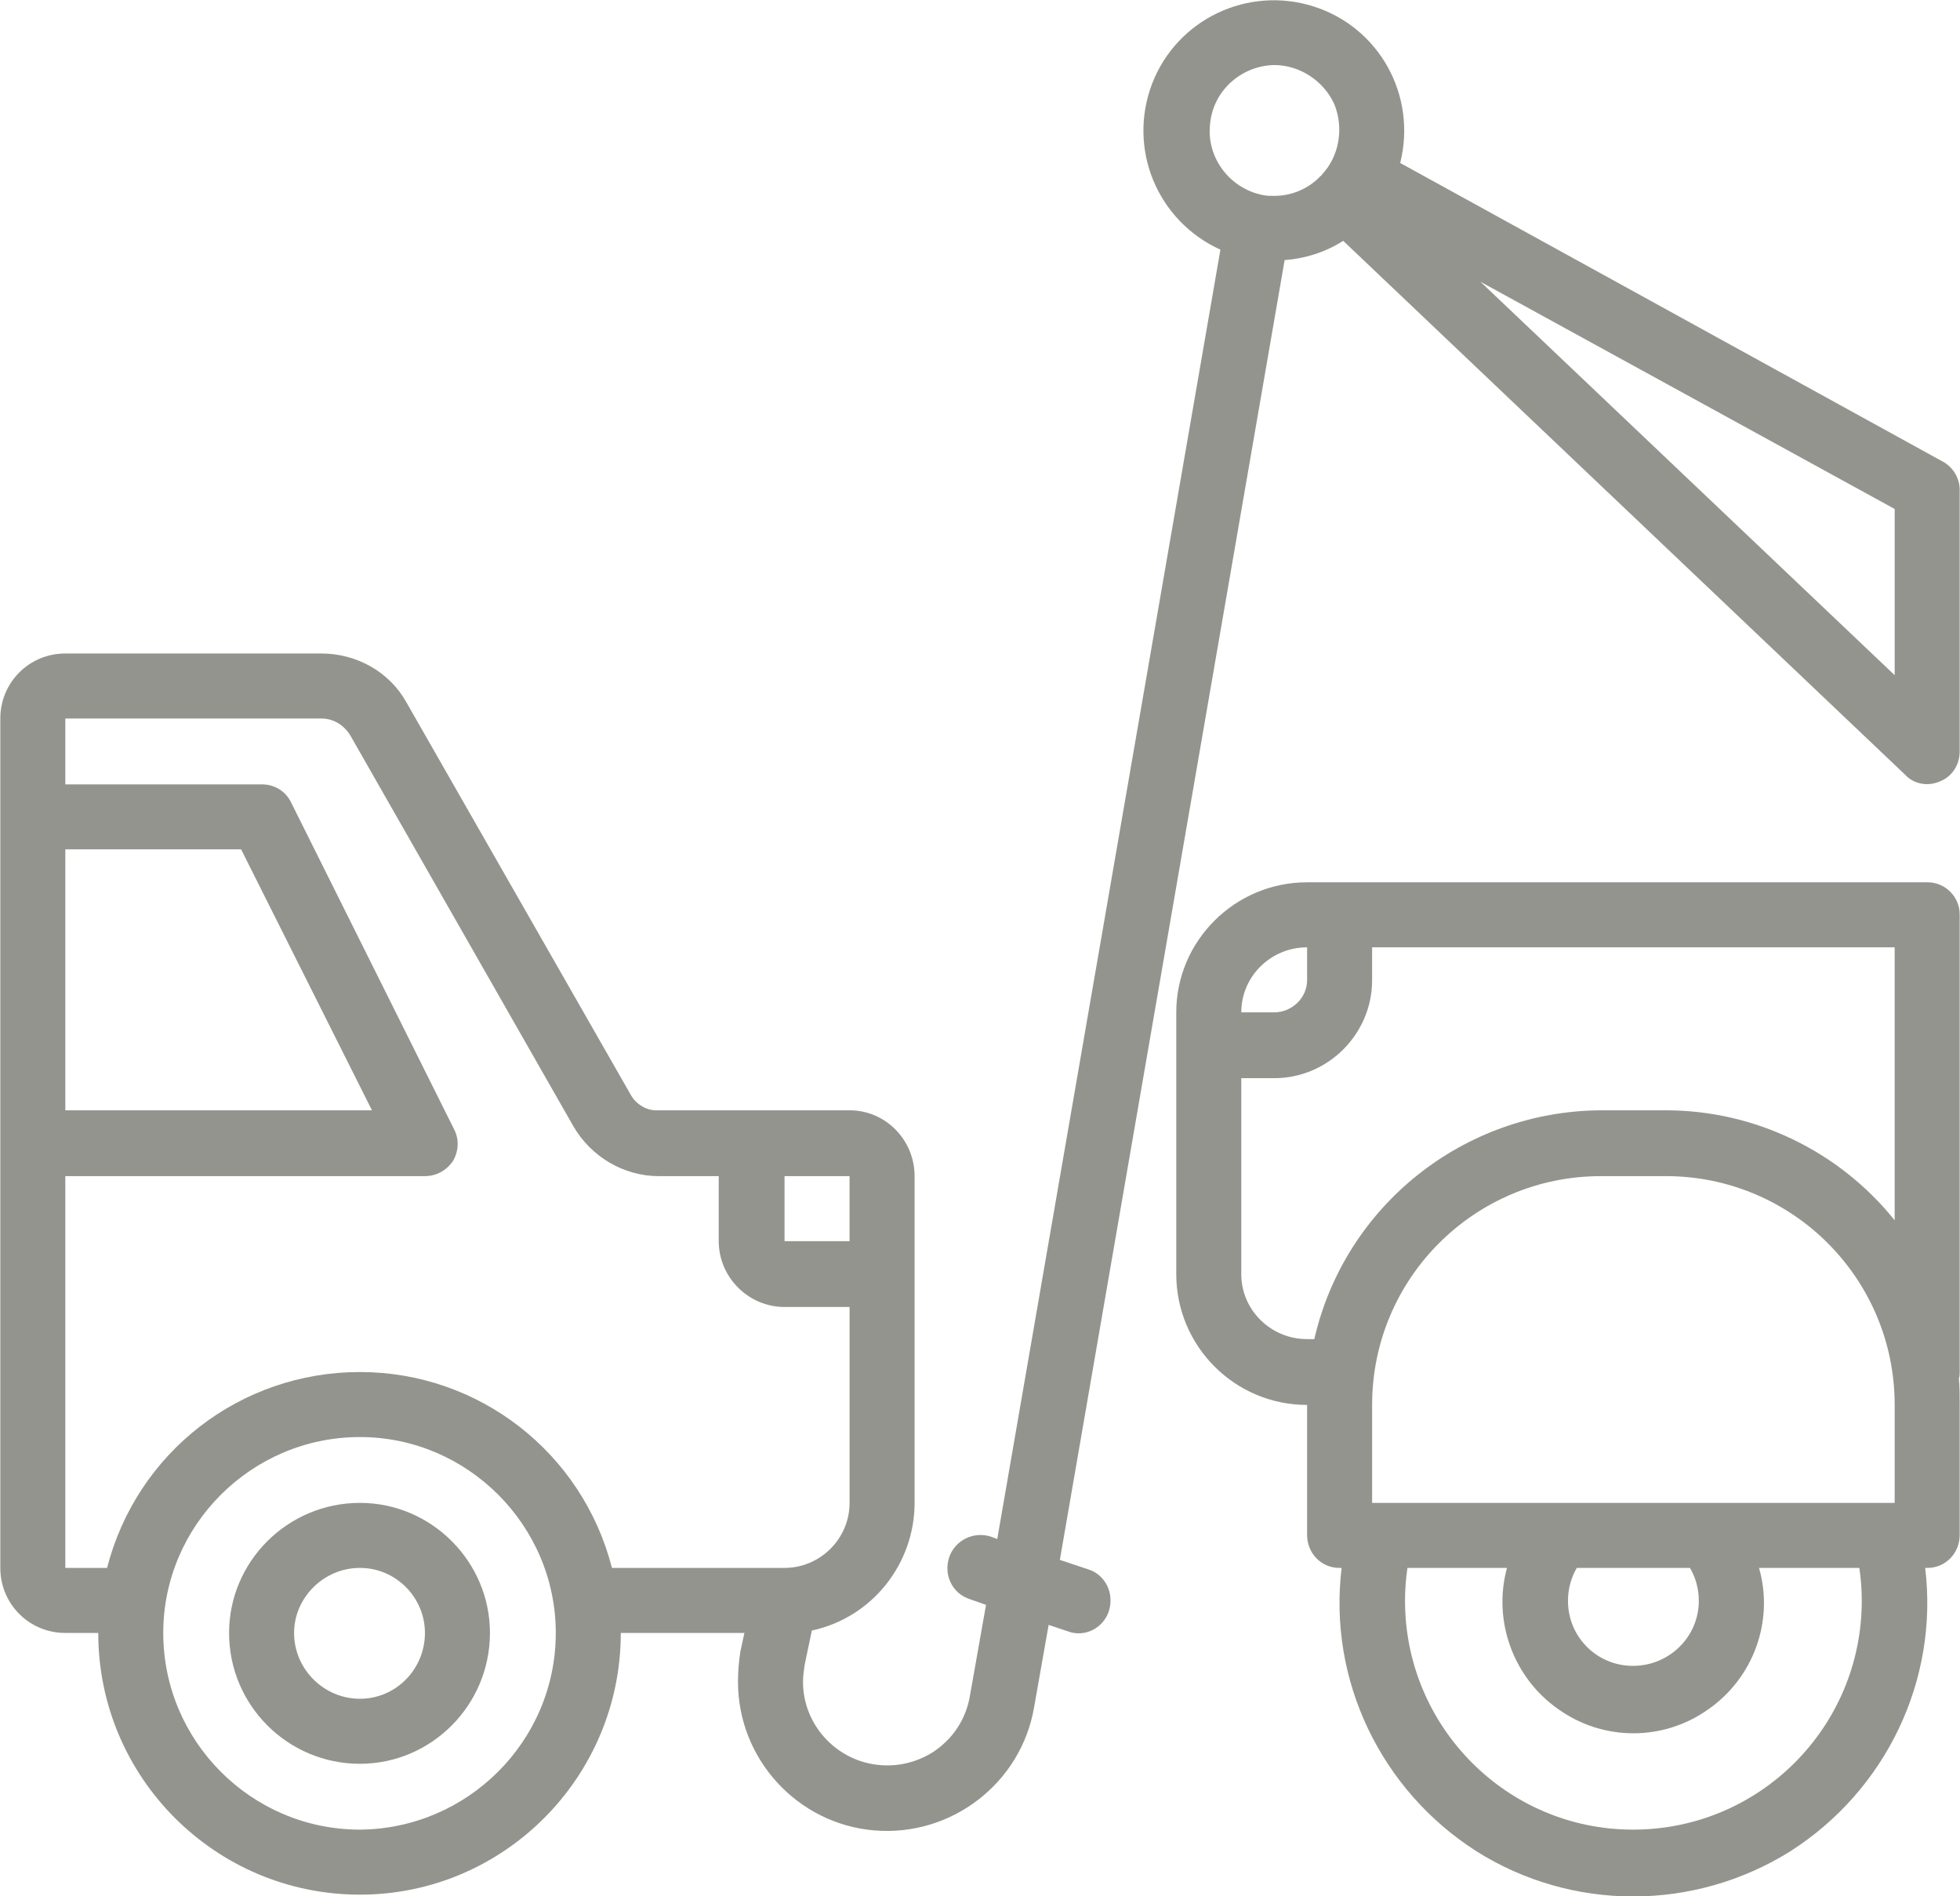
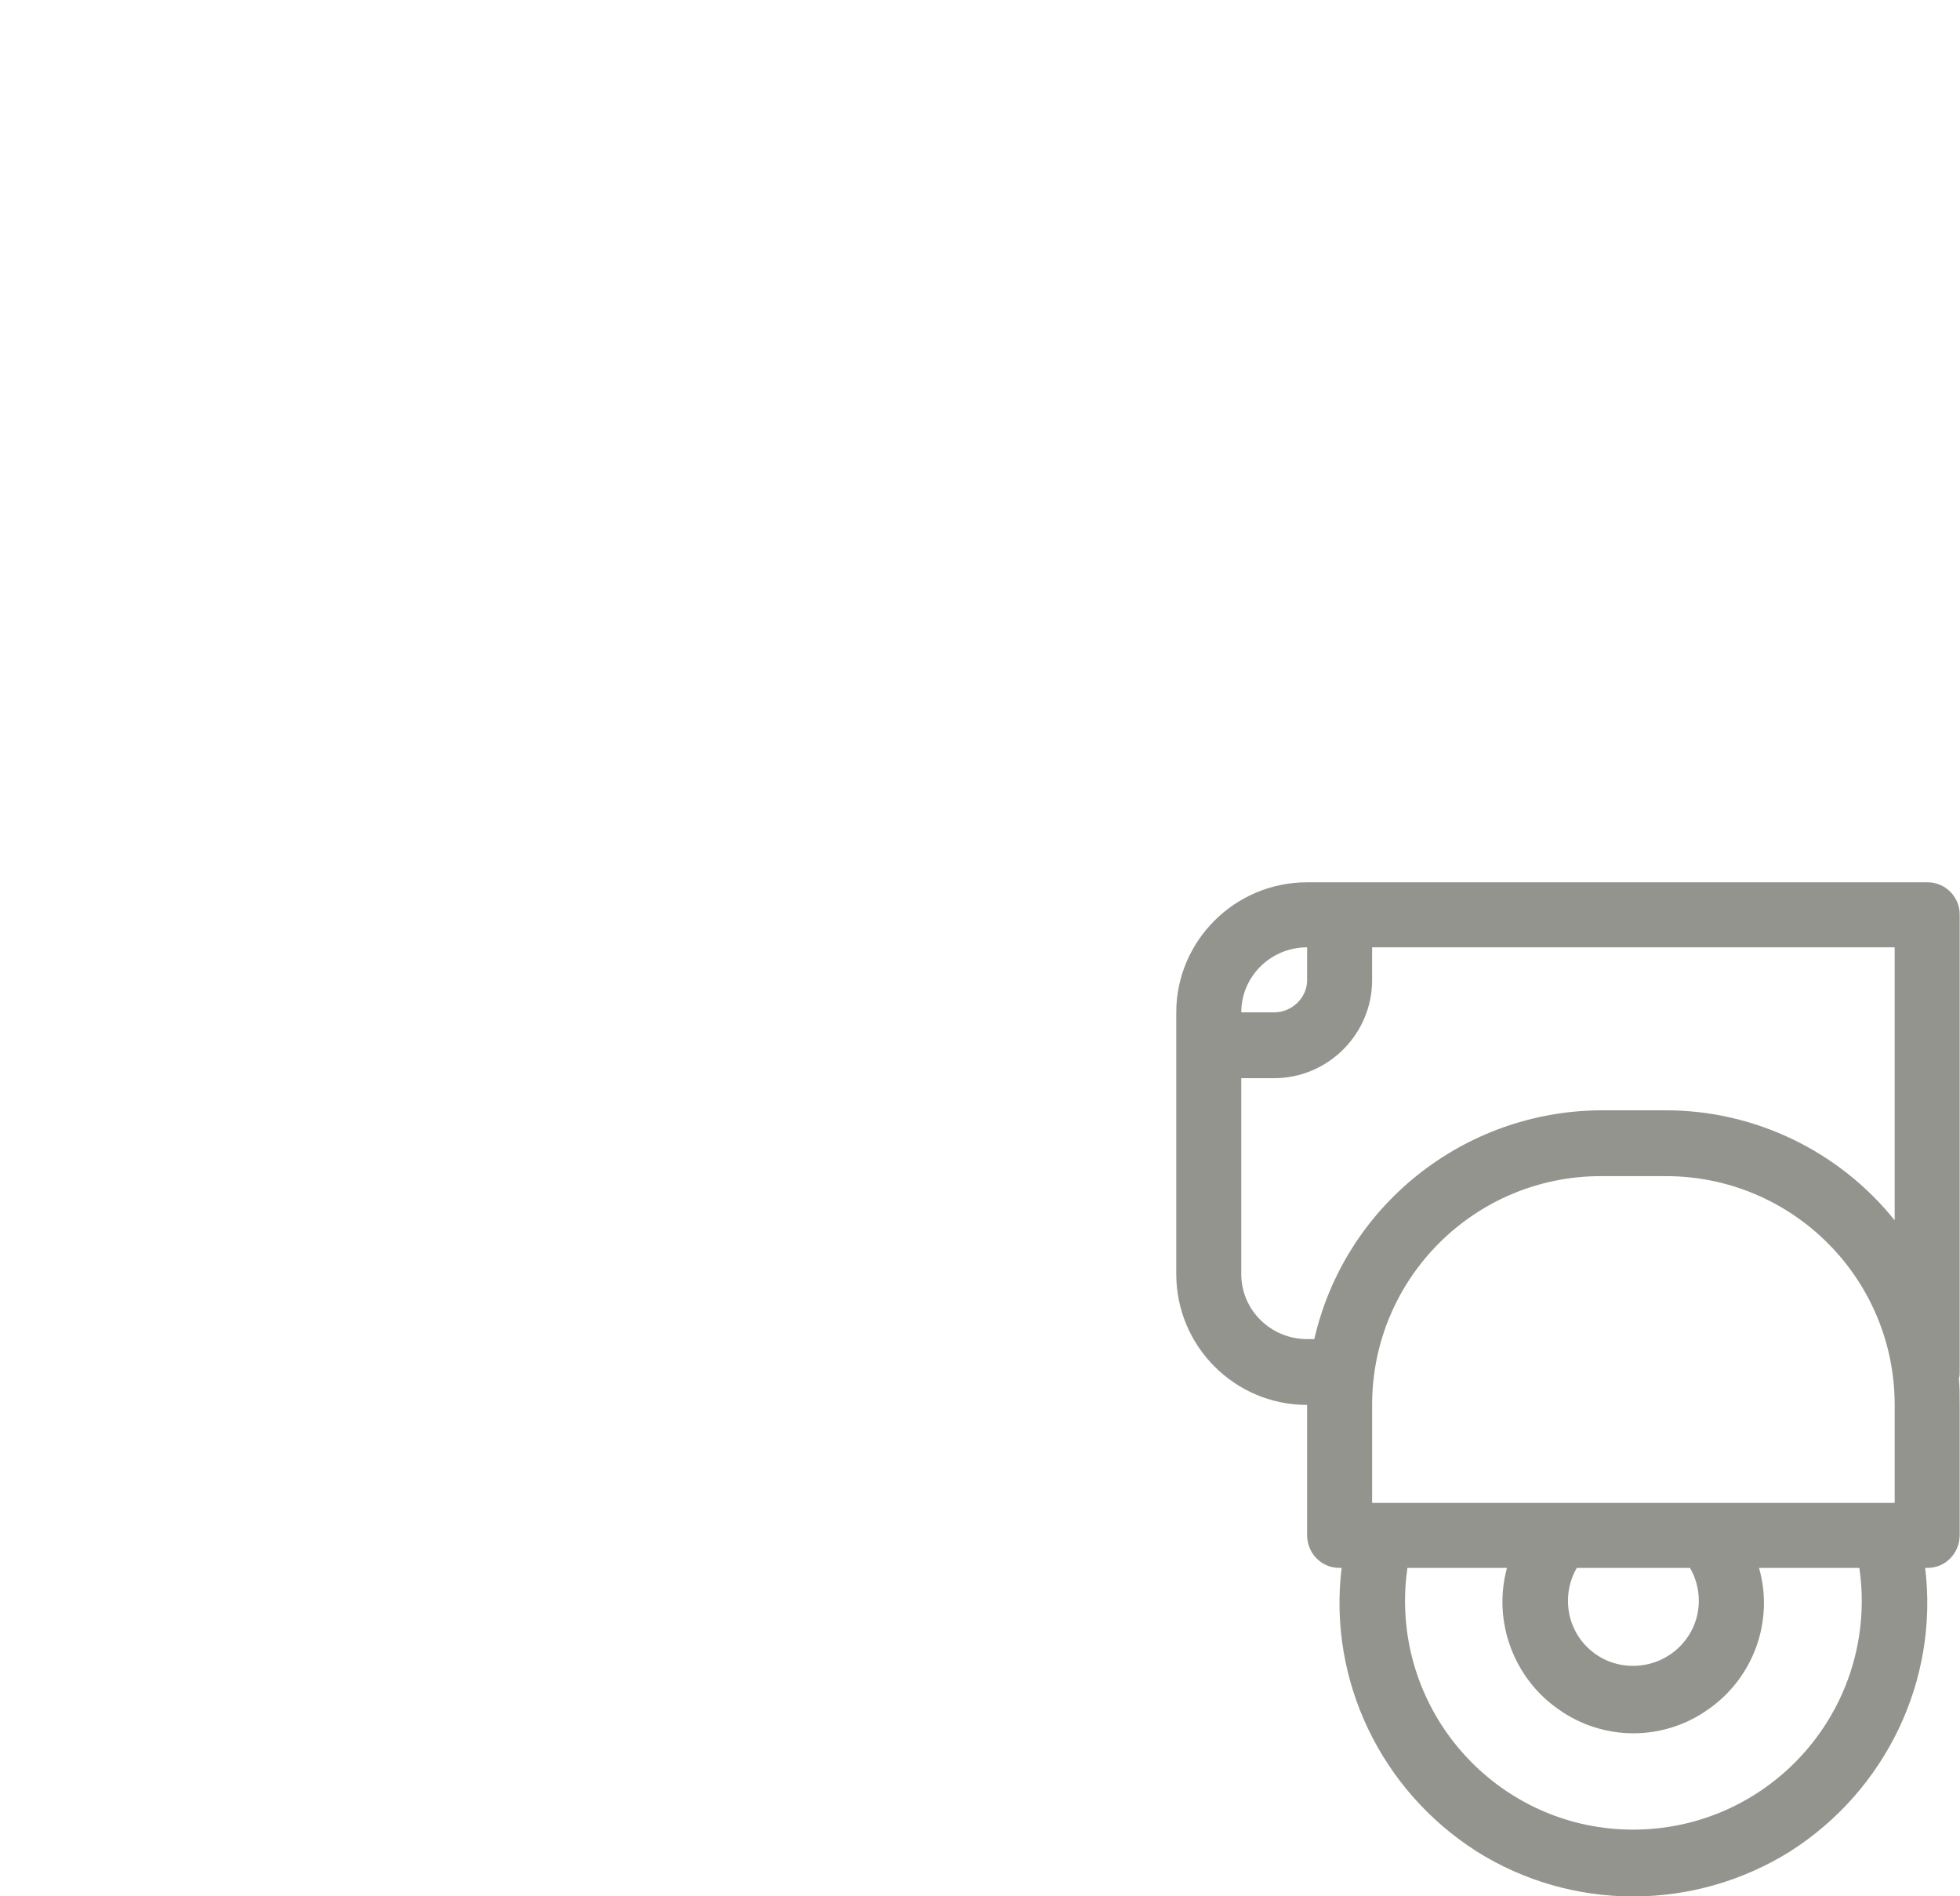
<svg xmlns="http://www.w3.org/2000/svg" xml:space="preserve" width="1500px" height="1451px" version="1.1" style="shape-rendering:geometricPrecision; text-rendering:geometricPrecision; image-rendering:optimizeQuality; fill-rule:evenodd; clip-rule:evenodd" viewBox="0 0 2441 2362">
  <defs>
    <style type="text/css">
   
    .fil0 {fill:#94948F}
   
  </style>
  </defs>
  <g id="Layer_x0020_1">
    <g id="_1002026320">
      <g id="Page-1">
        <g id="_009---Towing">
-           <path id="Shape" class="fil0" d="M448 1872c-90,0 -163,73 -163,162 0,90 73,163 163,163 89,0 162,-73 162,-163 0,-89 -73,-162 -162,-162zm0 244c-45,0 -82,-37 -82,-82 0,-44 37,-81 82,-81 45,0 81,37 81,81 0,45 -36,82 -81,82z" />
          <path id="Shape_0" class="fil0" d="M2401 1099l-773 0c-90,0 -163,73 -163,162l0 326c0,90 73,163 163,163l0 162c0,23 18,41 40,41l3 0c-17,140 49,277 168,353 119,75 271,75 391,0 119,-76 185,-213 168,-353l3 0c22,0 40,-18 40,-41l0 -162c0,-11 0,-22 -1,-33 1,-3 1,-5 1,-8l0 -570c0,-22 -18,-40 -40,-40zm-773 81l0 41c0,22 -19,40 -41,40l-41 0c0,-45 37,-81 82,-81zm732 570l0 122 -651 0 0 -122c0,-158 128,-285 285,-285l81 0c157,0 285,127 285,285zm-244 244c0,45 -37,81 -82,81 -45,0 -81,-36 -81,-81 0,-15 4,-29 11,-41l141 0c7,12 11,26 11,41zm203 0c0,157 -127,285 -285,285 -157,0 -284,-128 -284,-285 0,-14 1,-27 3,-41l124 0c-18,66 8,137 64,176 56,40 131,40 187,0 56,-39 82,-110 63,-176l125 0c2,14 3,27 3,41zm-244 -611l-81 0c-171,1 -319,119 -357,285l-9 0c-45,0 -82,-36 -82,-81l0 -244 41 0c67,0 122,-55 122,-122l0 -41 651 0 0 340c-69,-86 -174,-137 -285,-137z" />
-           <path id="Shape_1" class="fil0" d="M2420 575l-676 -372c21,-84 -26,-169 -108,-195 -82,-26 -170,16 -201,96 -31,81 6,171 85,207l-278 1606 -8 -3c-22,-7 -45,5 -52,26 -7,22 4,45 26,52l20 7 -20 113c-5,30 -22,55 -47,71 -26,16 -56,20 -85,12 -45,-13 -76,-54 -76,-100 0,-7 1,-14 2,-21l9 -43c75,-16 128,-83 128,-159l0 -407c0,-45 -36,-82 -81,-82l-238 0c-14,1 -28,-7 -35,-20l-279 -488c-21,-38 -62,-61 -106,-61l-319 0c-45,0 -81,36 -81,81l0 1058c0,45 36,81 81,81l41 0c0,180 146,326 326,326 179,0 325,-146 325,-326l154 0 -5 23c-2,13 -3,25 -3,38 0,96 74,177 170,185 96,8 183,-59 199,-154l18 -102 24 8c21,8 44,-4 51,-25 7,-22 -4,-45 -25,-52l-36 -12 280 -1619c26,-2 51,-10 73,-24l700 665c11,12 29,15 44,8 15,-6 24,-21 24,-37l0 -326c0,-14 -8,-28 -21,-35zm-1362 971l-81 0 0 -81 81 0 0 81zm-977 -488l219 0 163 325 -382 0 0 -325zm367 1221c-135,0 -245,-110 -245,-245 0,-134 110,-244 245,-244 134,0 244,110 244,244 0,135 -110,244 -244,245zm314 -326c-37,-144 -166,-244 -314,-244 -149,0 -278,100 -315,244l-52 0 0 -488 448 0c14,0 27,-7 35,-19 7,-12 8,-27 1,-40l-203 -407c-7,-14 -21,-22 -36,-22l-245 0 0 -82 319 0c15,0 28,8 36,21l278 487c22,38 63,62 106,62l75 0 0 81c0,45 37,82 82,82l81 0 0 244c0,45 -37,81 -81,81l-215 0zm825 -1872c32,0 62,20 75,49 12,30 6,65 -16,88l0 1c0,0 -1,0 -1,0 -15,16 -36,25 -58,25 -5,0 -9,0 -14,-1l0 0c-41,-8 -70,-46 -66,-87 3,-42 38,-74 80,-75zm773 760l-516 -490 516 283 0 207z" />
        </g>
      </g>
    </g>
  </g>
</svg>